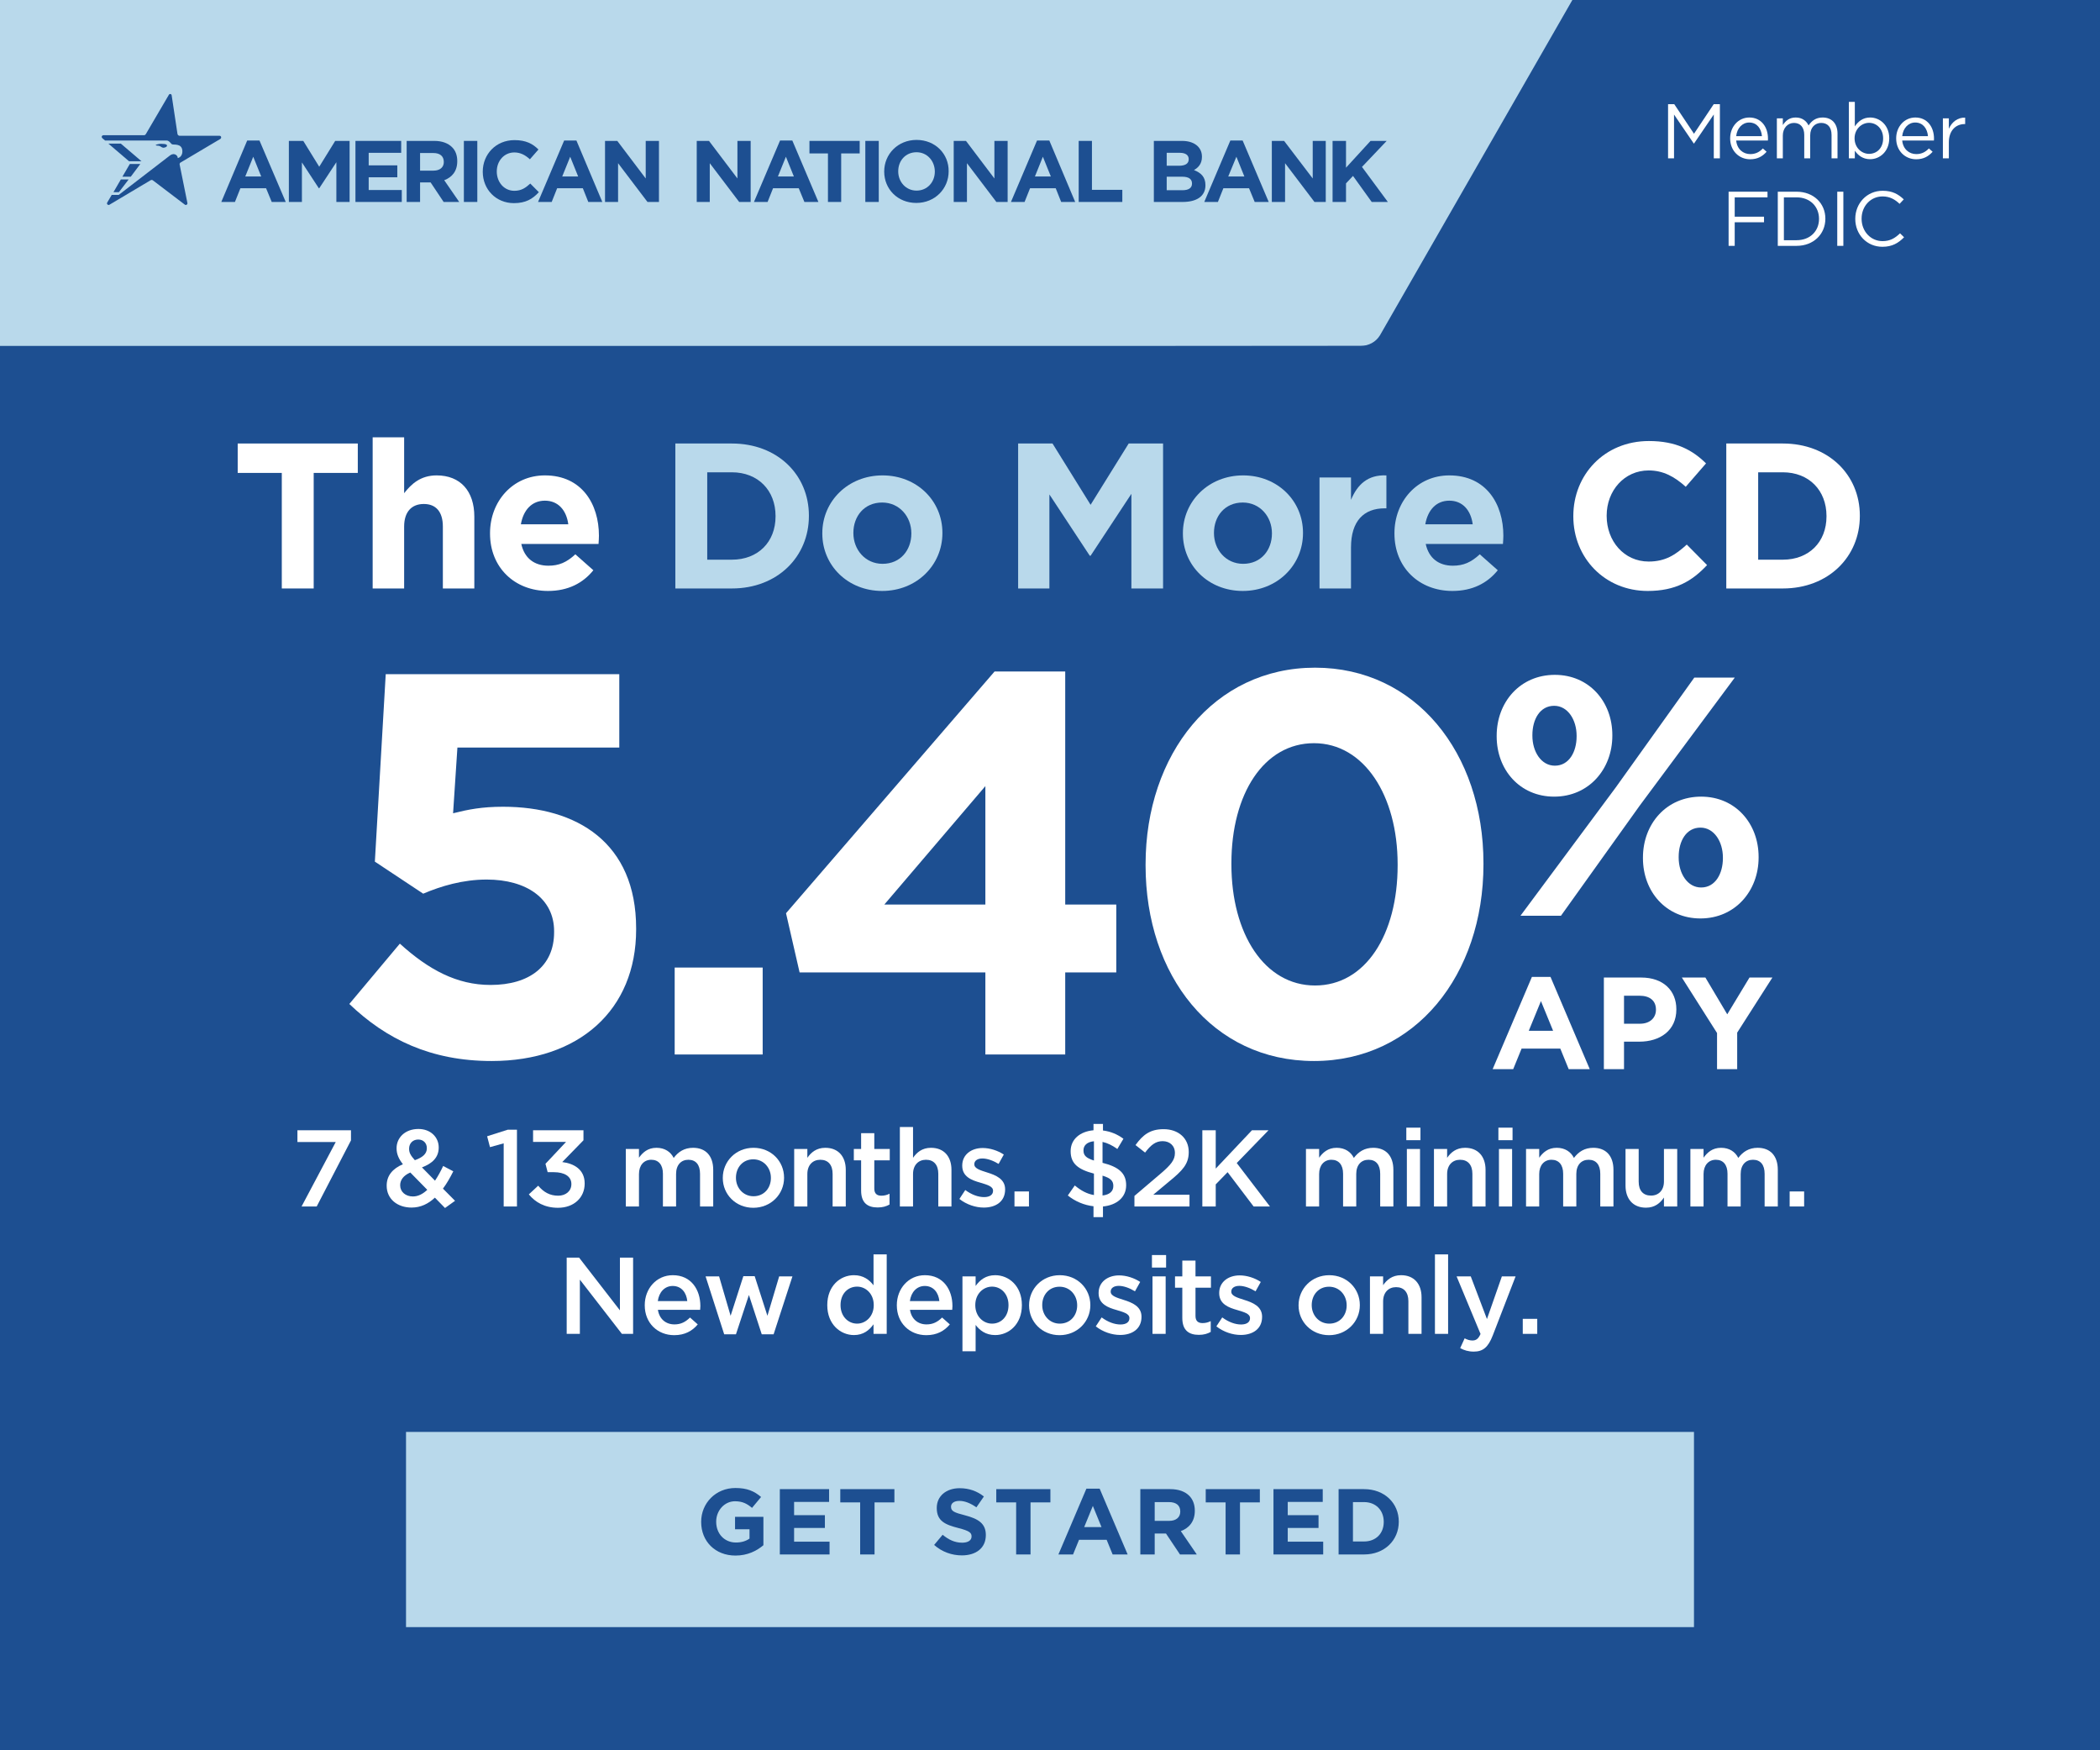
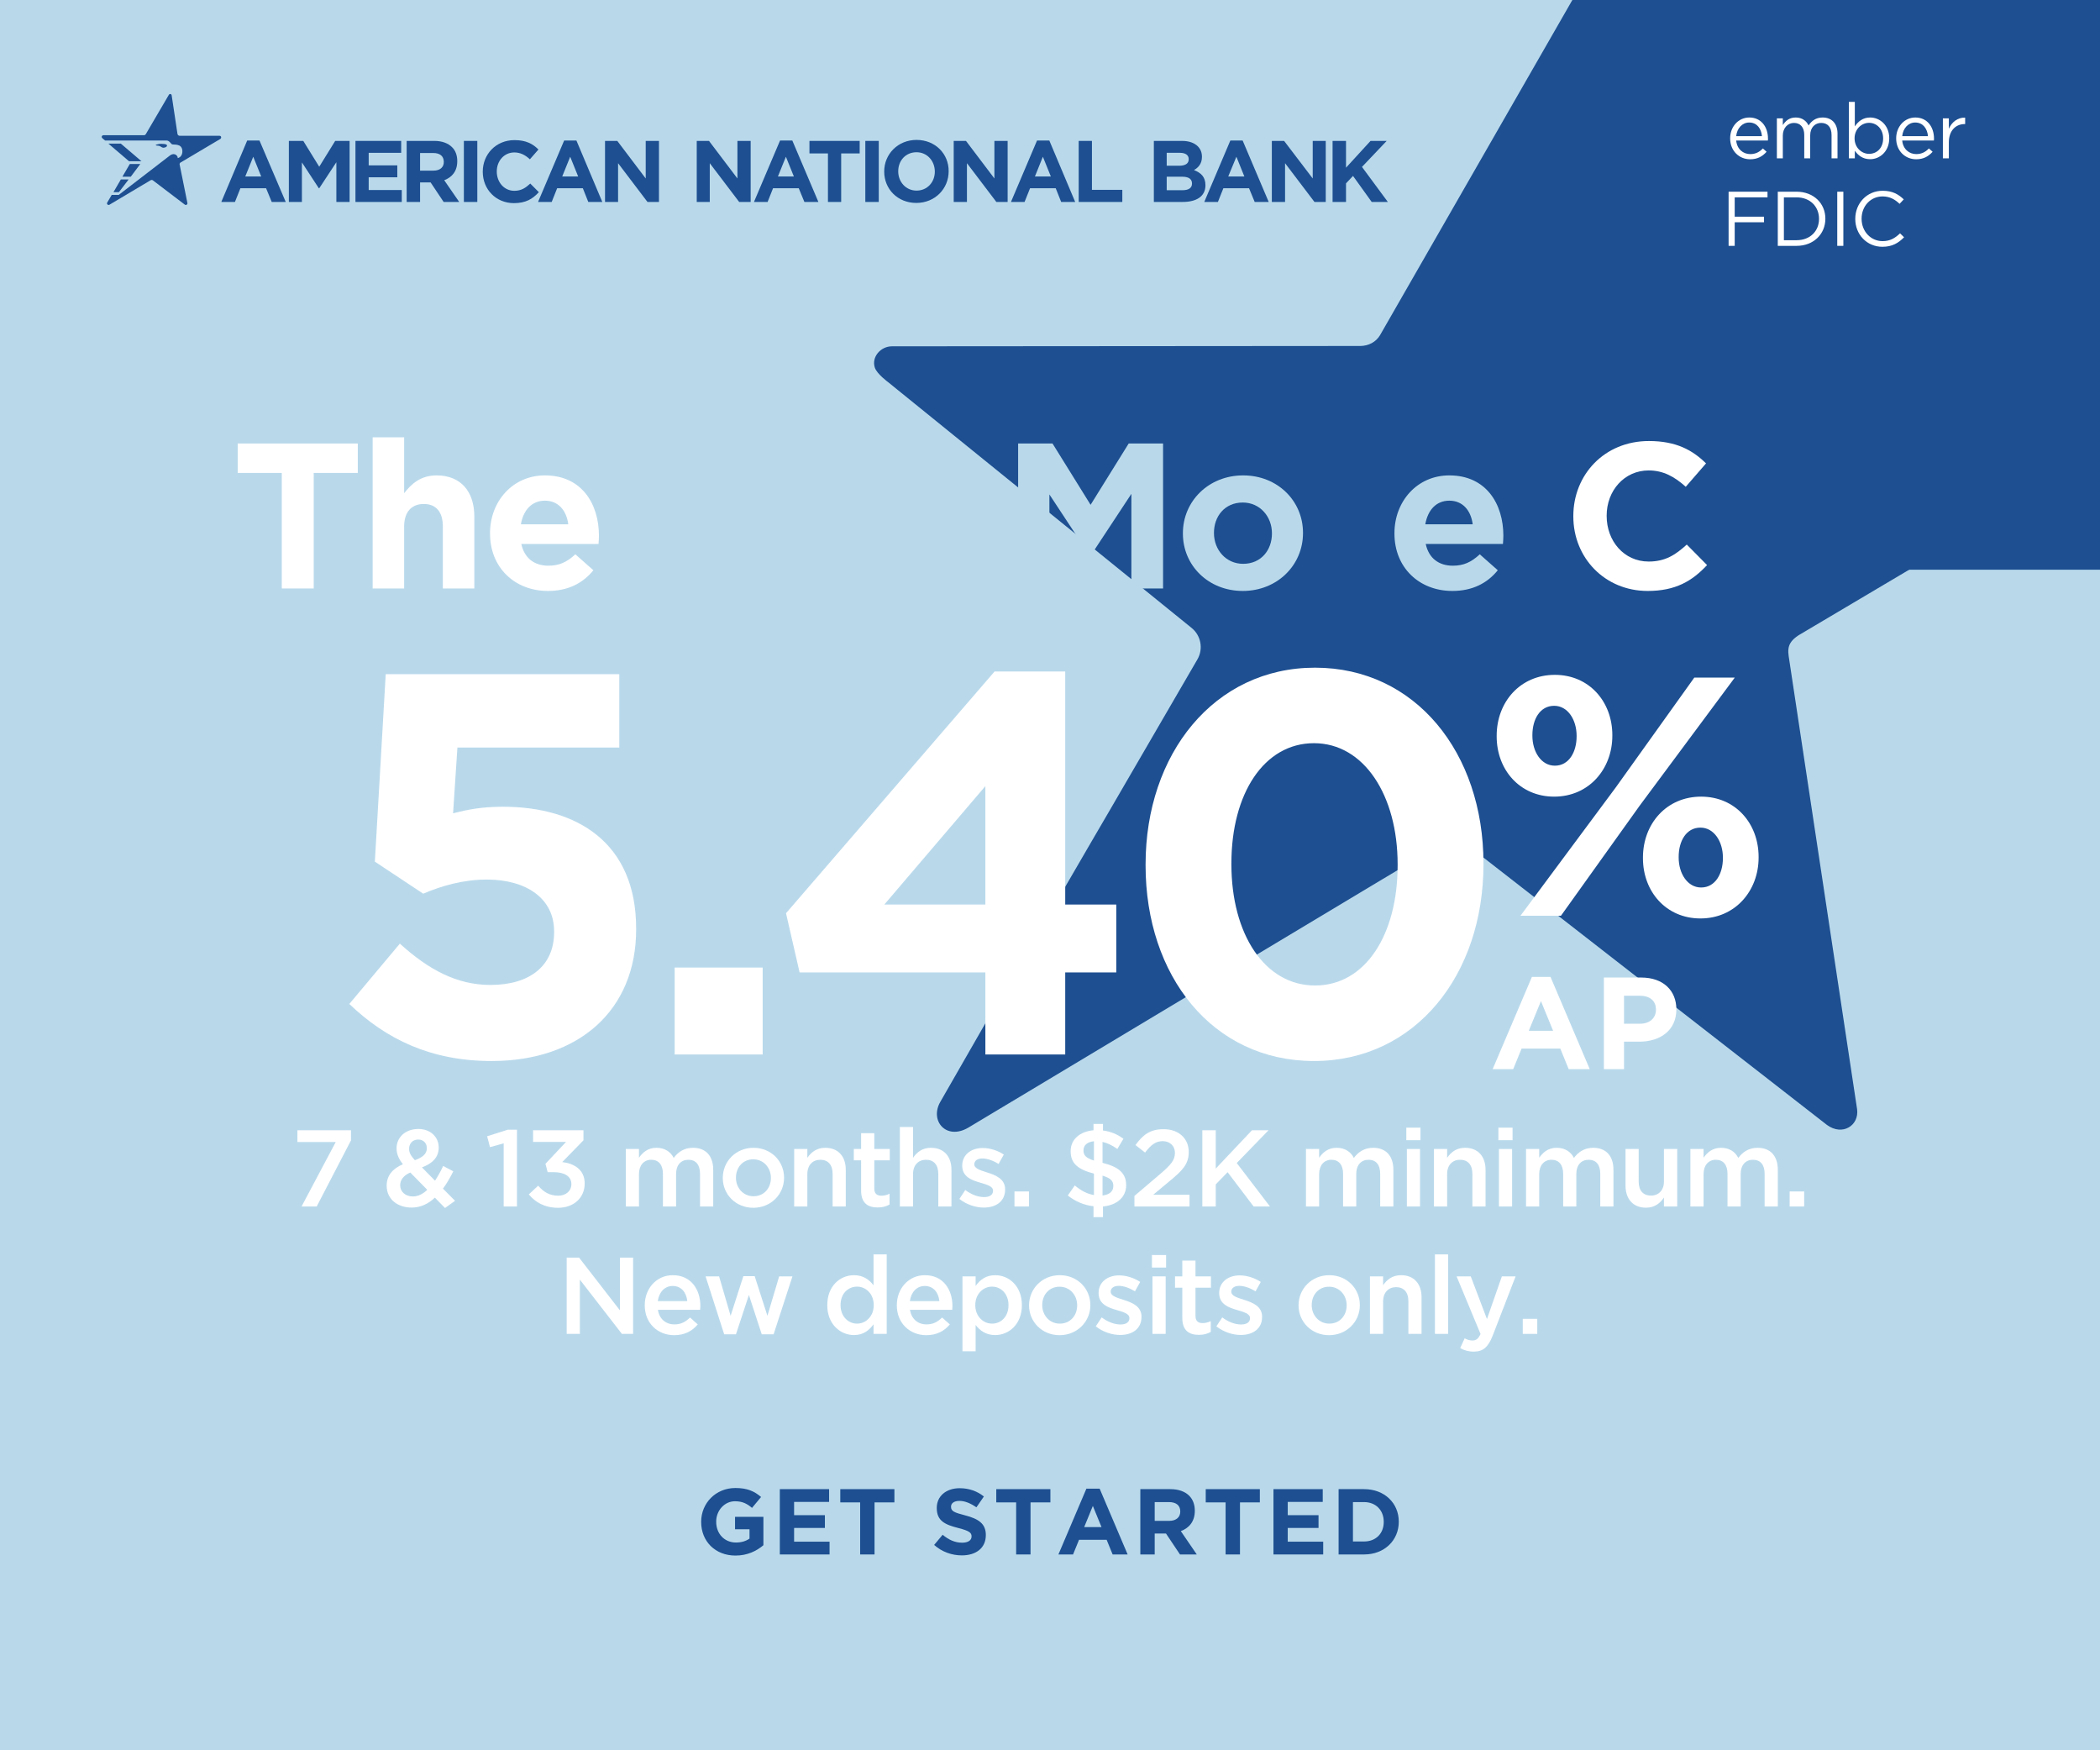
<svg xmlns="http://www.w3.org/2000/svg" width="600" zoomAndPan="magnify" viewBox="0 0 450 375" height="500" preserveAspectRatio="xMidYMid meet" version="1.0">
  <defs>
    <g />
    <clipPath id="0be666399d">
-       <path d="M 0 74.109 L 450 74.109 L 450 375 L 0 375 Z M 0 74.109 " clip-rule="nonzero" />
-     </clipPath>
+       </clipPath>
    <clipPath id="dc12b6921d">
      <path d="M 346.086 0 L 450 0 L 450 122.066 L 346.086 122.066 Z M 346.086 0 " clip-rule="nonzero" />
    </clipPath>
    <clipPath id="cfd338bd86">
      <path d="M 87.004 306.793 L 362.996 306.793 L 362.996 348.617 L 87.004 348.617 Z M 87.004 306.793 " clip-rule="nonzero" />
    </clipPath>
  </defs>
  <rect x="-45" width="540" fill="#ffffff" y="-37.5" height="450" fill-opacity="1" />
  <rect x="-45" width="540" fill="#b9d9eb" y="-37.5" height="450" fill-opacity="1" />
  <g clip-path="url(#0be666399d)">
    <path fill="#1d4f91" d="M -6.957 74.109 L 456.957 74.109 L 456.957 380.141 L -6.957 380.141 Z M -6.957 74.109 " fill-opacity="1" fill-rule="nonzero" />
  </g>
  <g clip-path="url(#dc12b6921d)">
    <path fill="#1d4f91" d="M 346.086 0 L 503.043 0 L 503.043 122.066 L 346.086 122.066 Z M 346.086 0 " fill-opacity="1" fill-rule="nonzero" />
  </g>
  <path fill="#1d4f91" d="M 477.547 81.5 L 385.371 136.129 C 383.84 137.172 382.922 138.199 383.285 140.555 L 397.949 237.652 C 398.418 241.113 394.844 243.465 391.492 241.02 L 314.66 181.227 C 312.992 179.988 310.809 179.754 309.113 180.656 L 207.469 241.613 C 202.766 244.355 199.152 240.129 201.5 236.066 L 212.309 217.23 L 212.434 217.23 L 215.984 211.133 L 233.844 180.387 L 237.867 173.492 L 256.508 141.414 L 256.578 141.293 C 256.895 140.75 257.109 140.168 257.219 139.547 C 257.328 138.922 257.324 138.305 257.211 137.684 C 257.098 137.062 256.879 136.48 256.559 135.938 C 256.234 135.395 255.828 134.926 255.34 134.531 L 228.484 112.785 L 191.633 82.949 C 191.383 82.738 191.145 82.543 190.953 82.391 L 190.328 81.891 C 190.328 81.891 187.895 80.109 187.461 78.762 C 186.711 76.48 188.711 74.215 191.105 74.199 L 291.57 74.125 C 293.281 74.082 294.797 73.316 295.703 71.844 L 351.691 -25.711 C 353.488 -28.77 357.773 -27.926 358.289 -24.348 L 372.477 69.66 C 372.613 70.289 372.852 70.875 373.188 71.422 C 373.52 71.965 373.938 72.441 374.434 72.848 C 374.93 73.254 375.48 73.566 376.082 73.785 C 376.688 74.004 377.309 74.117 377.949 74.129 L 475.684 74.129 C 479.938 74.129 481.137 79.344 477.547 81.5 " fill-opacity="1" fill-rule="nonzero" />
  <g fill="#ffffff" fill-opacity="1">
    <g transform="translate(49.428, 126.081)">
      <g>
        <path d="M 10.957 0 L 17.793 0 L 17.793 -24.758 L 27.242 -24.758 L 27.242 -31.059 L 1.508 -31.059 L 1.508 -24.758 L 10.957 -24.758 Z M 10.957 0 " />
      </g>
    </g>
  </g>
  <g fill="#ffffff" fill-opacity="1">
    <g transform="translate(76.84, 126.081)">
      <g>
        <path d="M 3.016 0 L 9.762 0 L 9.762 -13.266 C 9.762 -16.461 11.402 -18.102 13.977 -18.102 C 16.551 -18.102 18.059 -16.461 18.059 -13.266 L 18.059 0 L 24.801 0 L 24.801 -15.395 C 24.801 -20.852 21.828 -24.227 16.727 -24.227 C 13.309 -24.227 11.312 -22.406 9.762 -20.41 L 9.762 -32.387 L 3.016 -32.387 Z M 3.016 0 " />
      </g>
    </g>
  </g>
  <g fill="#ffffff" fill-opacity="1">
    <g transform="translate(103.144, 126.081)">
      <g>
        <path d="M 14.285 0.531 C 18.59 0.531 21.785 -1.152 24.004 -3.906 L 20.145 -7.32 C 18.281 -5.59 16.637 -4.879 14.375 -4.879 C 11.359 -4.879 9.227 -6.477 8.562 -9.539 L 25.113 -9.539 C 25.156 -10.16 25.199 -10.781 25.199 -11.312 C 25.199 -18.059 21.562 -24.227 13.621 -24.227 C 6.699 -24.227 1.863 -18.633 1.863 -11.848 L 1.863 -11.758 C 1.863 -4.48 7.145 0.531 14.285 0.531 Z M 8.473 -13.754 C 9.008 -16.816 10.824 -18.812 13.621 -18.812 C 16.461 -18.812 18.234 -16.77 18.633 -13.754 Z M 8.473 -13.754 " />
      </g>
    </g>
  </g>
  <g fill="#ffffff" fill-opacity="1">
    <g transform="translate(129.003, 126.081)">
      <g />
    </g>
  </g>
  <g fill="#b9d9eb" fill-opacity="1">
    <g transform="translate(140.991, 126.081)">
      <g>
        <path d="M 3.727 0 L 15.84 0 C 25.602 0 32.344 -6.789 32.344 -15.527 L 32.344 -15.617 C 32.344 -24.359 25.602 -31.059 15.84 -31.059 L 3.727 -31.059 Z M 15.84 -24.891 C 21.43 -24.891 25.199 -21.031 25.199 -15.527 L 25.199 -15.441 C 25.199 -9.938 21.43 -6.168 15.84 -6.168 L 10.559 -6.168 L 10.559 -24.891 Z M 15.84 -24.891 " />
      </g>
    </g>
  </g>
  <g fill="#b9d9eb" fill-opacity="1">
    <g transform="translate(174.347, 126.081)">
      <g>
        <path d="M 14.688 0.531 C 22.094 0.531 27.598 -5.012 27.598 -11.848 L 27.598 -11.934 C 27.598 -18.766 22.141 -24.227 14.773 -24.227 C 7.363 -24.227 1.863 -18.68 1.863 -11.848 L 1.863 -11.758 C 1.863 -4.926 7.32 0.531 14.688 0.531 Z M 14.773 -5.281 C 11.047 -5.281 8.52 -8.34 8.52 -11.848 L 8.52 -11.934 C 8.52 -15.441 10.824 -18.414 14.688 -18.414 C 18.414 -18.414 20.941 -15.352 20.941 -11.848 L 20.941 -11.758 C 20.941 -8.254 18.633 -5.281 14.773 -5.281 Z M 14.773 -5.281 " />
      </g>
    </g>
  </g>
  <g fill="#b9d9eb" fill-opacity="1">
    <g transform="translate(202.469, 126.081)">
      <g />
    </g>
  </g>
  <g fill="#b9d9eb" fill-opacity="1">
    <g transform="translate(214.445, 126.081)">
      <g>
        <path d="M 3.727 0 L 10.426 0 L 10.426 -20.145 L 19.078 -7.012 L 19.254 -7.012 L 27.996 -20.277 L 27.996 0 L 34.785 0 L 34.785 -31.059 L 27.418 -31.059 L 19.254 -17.926 L 11.094 -31.059 L 3.727 -31.059 Z M 3.727 0 " />
      </g>
    </g>
  </g>
  <g fill="#b9d9eb" fill-opacity="1">
    <g transform="translate(251.616, 126.081)">
      <g>
        <path d="M 14.688 0.531 C 22.094 0.531 27.598 -5.012 27.598 -11.848 L 27.598 -11.934 C 27.598 -18.766 22.141 -24.227 14.773 -24.227 C 7.363 -24.227 1.863 -18.68 1.863 -11.848 L 1.863 -11.758 C 1.863 -4.926 7.32 0.531 14.688 0.531 Z M 14.773 -5.281 C 11.047 -5.281 8.52 -8.34 8.52 -11.848 L 8.52 -11.934 C 8.52 -15.441 10.824 -18.414 14.688 -18.414 C 18.414 -18.414 20.941 -15.352 20.941 -11.848 L 20.941 -11.758 C 20.941 -8.254 18.633 -5.281 14.773 -5.281 Z M 14.773 -5.281 " />
      </g>
    </g>
  </g>
  <g fill="#b9d9eb" fill-opacity="1">
    <g transform="translate(279.738, 126.081)">
      <g>
-         <path d="M 3.016 0 L 9.762 0 L 9.762 -8.785 C 9.762 -14.465 12.512 -17.172 16.992 -17.172 L 17.348 -17.172 L 17.348 -24.227 C 13.355 -24.402 11.137 -22.273 9.762 -18.988 L 9.762 -23.781 L 3.016 -23.781 Z M 3.016 0 " />
-       </g>
+         </g>
    </g>
  </g>
  <g fill="#b9d9eb" fill-opacity="1">
    <g transform="translate(296.948, 126.081)">
      <g>
        <path d="M 14.285 0.531 C 18.59 0.531 21.785 -1.152 24.004 -3.906 L 20.145 -7.32 C 18.281 -5.59 16.637 -4.879 14.375 -4.879 C 11.359 -4.879 9.227 -6.477 8.562 -9.539 L 25.113 -9.539 C 25.156 -10.16 25.199 -10.781 25.199 -11.312 C 25.199 -18.059 21.562 -24.227 13.621 -24.227 C 6.699 -24.227 1.863 -18.633 1.863 -11.848 L 1.863 -11.758 C 1.863 -4.48 7.145 0.531 14.285 0.531 Z M 8.473 -13.754 C 9.008 -16.816 10.824 -18.812 13.621 -18.812 C 16.461 -18.812 18.234 -16.77 18.633 -13.754 Z M 8.473 -13.754 " />
      </g>
    </g>
  </g>
  <g fill="#ffffff" fill-opacity="1">
    <g transform="translate(322.813, 126.081)">
      <g />
    </g>
  </g>
  <g fill="#ffffff" fill-opacity="1">
    <g transform="translate(334.789, 126.081)">
      <g>
        <path d="M 18.281 0.531 C 24.27 0.531 27.82 -1.598 31.012 -5.012 L 26.664 -9.406 C 24.227 -7.188 22.051 -5.77 18.5 -5.77 C 13.176 -5.77 9.496 -10.203 9.496 -15.527 L 9.496 -15.617 C 9.496 -20.941 13.266 -25.289 18.5 -25.289 C 21.605 -25.289 24.047 -23.957 26.441 -21.785 L 30.789 -26.797 C 27.906 -29.637 24.402 -31.59 18.547 -31.59 C 9.008 -31.59 2.352 -24.359 2.352 -15.527 L 2.352 -15.441 C 2.352 -6.523 9.141 0.531 18.281 0.531 Z M 18.281 0.531 " />
      </g>
    </g>
  </g>
  <g fill="#ffffff" fill-opacity="1">
    <g transform="translate(366.193, 126.081)">
      <g>
-         <path d="M 3.727 0 L 15.84 0 C 25.602 0 32.344 -6.789 32.344 -15.527 L 32.344 -15.617 C 32.344 -24.359 25.602 -31.059 15.84 -31.059 L 3.727 -31.059 Z M 15.84 -24.891 C 21.43 -24.891 25.199 -21.031 25.199 -15.527 L 25.199 -15.441 C 25.199 -9.938 21.43 -6.168 15.84 -6.168 L 10.559 -6.168 L 10.559 -24.891 Z M 15.84 -24.891 " />
-       </g>
+         </g>
    </g>
  </g>
  <g fill="#ffffff" fill-opacity="1">
    <g transform="translate(69.85, 225.925)">
      <g>
        <path d="M 35.504 1.398 C 54.242 1.398 66.465 -9.543 66.465 -26.773 L 66.465 -27.004 C 66.465 -45.395 53.777 -53.078 37.945 -53.078 C 33.406 -53.078 30.496 -52.496 27.238 -51.68 L 28.168 -65.766 L 62.855 -65.766 L 62.855 -81.48 L 12.805 -81.48 L 10.477 -41.32 L 20.836 -34.453 C 24.676 -36.086 29.332 -37.48 34.453 -37.48 C 42.953 -37.48 48.887 -33.406 48.887 -26.422 L 48.887 -26.191 C 48.887 -18.973 43.648 -14.898 35.27 -14.898 C 28.051 -14.898 22 -18.16 15.832 -23.746 L 5.004 -10.824 C 12.922 -3.258 22.465 1.398 35.504 1.398 Z M 35.504 1.398 " />
      </g>
    </g>
  </g>
  <g fill="#ffffff" fill-opacity="1">
    <g transform="translate(137.356, 225.925)">
      <g>
        <path d="M 7.219 0 L 26.074 0 L 26.074 -18.625 L 7.219 -18.625 Z M 7.219 0 " />
      </g>
    </g>
  </g>
  <g fill="#ffffff" fill-opacity="1">
    <g transform="translate(164.823, 225.925)">
      <g>
        <path d="M 46.328 0 L 63.438 0 L 63.438 -17.578 L 74.379 -17.578 L 74.379 -32.125 L 63.438 -32.125 L 63.438 -82.062 L 48.305 -82.062 L 3.609 -30.266 L 6.52 -17.578 L 46.328 -17.578 Z M 24.676 -32.125 L 46.328 -57.5 L 46.328 -32.125 Z M 24.676 -32.125 " />
      </g>
    </g>
  </g>
  <g fill="#ffffff" fill-opacity="1">
    <g transform="translate(239.196, 225.925)">
      <g>
        <path d="M 42.371 1.398 C 64.137 1.398 78.688 -17.109 78.688 -40.738 L 78.688 -40.973 C 78.688 -64.602 64.137 -82.875 42.602 -82.875 C 20.953 -82.875 6.285 -64.371 6.285 -40.738 L 6.285 -40.508 C 6.285 -16.879 20.602 1.398 42.371 1.398 Z M 42.602 -14.781 C 31.777 -14.781 24.676 -25.84 24.676 -40.738 L 24.676 -40.973 C 24.676 -55.871 31.66 -66.695 42.371 -66.695 C 53.078 -66.695 60.297 -55.523 60.297 -40.738 L 60.297 -40.508 C 60.297 -25.723 53.426 -14.781 42.602 -14.781 Z M 42.602 -14.781 " />
      </g>
    </g>
  </g>
  <path fill="#1d4f91" d="M 158.02 30.188 L 158.02 38.238 L 151.926 30.188 L 149.301 30.188 L 149.301 43.27 L 152.094 43.27 L 152.094 34.965 L 158.395 43.27 L 160.855 43.27 L 160.855 30.188 Z M 158.02 30.188 " fill-opacity="1" fill-rule="nonzero" />
  <path fill="#1d4f91" d="M 169.781 30.102 L 167.156 30.102 L 161.562 43.27 L 164.484 43.27 L 165.652 40.336 L 171.16 40.336 L 172.371 43.27 L 175.371 43.27 Z M 166.695 37.816 L 168.406 33.582 L 170.117 37.816 Z M 166.695 37.816 " fill-opacity="1" fill-rule="nonzero" />
  <path fill="#1d4f91" d="M 173.453 30.188 L 173.453 32.871 L 177.418 32.871 L 177.418 43.27 L 180.254 43.27 L 180.254 32.871 L 184.219 32.871 L 184.219 30.188 Z M 173.453 30.188 " fill-opacity="1" fill-rule="nonzero" />
  <path fill="#1d4f91" d="M 185.426 30.188 L 188.305 30.188 L 188.305 43.27 L 185.426 43.27 Z M 185.426 30.188 " fill-opacity="1" fill-rule="nonzero" />
  <path fill="#1d4f91" d="M 196.398 29.977 C 192.395 29.977 189.473 33.039 189.473 36.727 L 189.473 36.77 C 189.473 40.504 192.352 43.48 196.355 43.48 C 200.363 43.48 203.281 40.418 203.281 36.727 L 203.281 36.688 C 203.324 32.996 200.445 29.977 196.398 29.977 Z M 200.32 36.77 C 200.32 38.992 198.734 40.836 196.398 40.836 C 194.105 40.836 192.477 38.949 192.477 36.727 L 192.477 36.688 C 192.477 34.422 194.062 32.617 196.398 32.617 C 198.695 32.617 200.32 34.504 200.32 36.77 Z M 200.32 36.77 " fill-opacity="1" fill-rule="nonzero" />
  <path fill="#1d4f91" d="M 213.086 30.188 L 213.086 38.238 L 206.996 30.188 L 204.367 30.188 L 204.367 43.27 L 207.203 43.27 L 207.203 34.965 L 213.504 43.27 L 215.922 43.27 L 215.922 30.188 Z M 213.086 30.188 " fill-opacity="1" fill-rule="nonzero" />
  <path fill="#1d4f91" d="M 224.852 30.102 L 222.223 30.102 L 216.633 43.27 L 219.551 43.27 L 220.723 40.336 L 226.227 40.336 L 227.395 43.27 L 230.398 43.27 Z M 221.766 37.816 L 223.473 33.582 L 225.184 37.816 Z M 221.766 37.816 " fill-opacity="1" fill-rule="nonzero" />
  <path fill="#1d4f91" d="M 233.988 40.672 L 233.988 30.188 L 231.148 30.188 L 231.148 43.27 L 240.496 43.27 L 240.496 40.672 Z M 233.988 40.672 " fill-opacity="1" fill-rule="nonzero" />
  <path fill="#1d4f91" d="M 255.848 36.434 C 256.766 35.93 257.559 35.094 257.559 33.625 L 257.559 33.582 C 257.559 32.703 257.266 31.945 256.684 31.359 C 255.93 30.605 254.762 30.188 253.305 30.188 L 247.254 30.188 L 247.254 43.27 L 253.43 43.27 C 256.348 43.27 258.309 42.098 258.309 39.707 L 258.309 39.664 C 258.309 37.902 257.348 37.02 255.848 36.434 Z M 250.008 32.742 L 252.844 32.742 C 254.055 32.742 254.723 33.246 254.723 34.086 L 254.723 34.129 C 254.723 35.094 253.93 35.512 252.637 35.512 L 250.008 35.512 Z M 255.43 39.328 C 255.43 40.293 254.68 40.754 253.387 40.754 L 250.008 40.754 L 250.008 37.859 L 253.305 37.859 C 254.805 37.859 255.43 38.406 255.43 39.328 Z M 255.43 39.328 " fill-opacity="1" fill-rule="nonzero" />
  <path fill="#1d4f91" d="M 266.277 30.102 L 263.648 30.102 L 258.059 43.27 L 260.98 43.27 L 262.148 40.336 L 267.652 40.336 L 268.863 43.27 L 271.867 43.27 Z M 263.191 37.816 L 264.941 33.582 L 266.652 37.816 Z M 263.191 37.816 " fill-opacity="1" fill-rule="nonzero" />
  <path fill="#1d4f91" d="M 281.297 30.188 L 281.297 38.238 L 275.164 30.188 L 272.535 30.188 L 272.535 43.27 L 275.371 43.27 L 275.371 34.965 L 281.672 43.27 L 284.09 43.27 L 284.09 30.188 Z M 281.297 30.188 " fill-opacity="1" fill-rule="nonzero" />
  <path fill="#1d4f91" d="M 291.852 35.762 L 297.148 30.188 L 293.688 30.188 L 288.43 35.93 L 288.43 30.188 L 285.551 30.188 L 285.551 43.27 L 288.43 43.27 L 288.43 39.285 L 289.93 37.691 L 293.938 43.27 L 297.398 43.27 Z M 291.852 35.762 " fill-opacity="1" fill-rule="nonzero" />
  <path fill="#1d4f91" d="M 55.602 30.102 L 52.973 30.102 L 47.422 43.27 L 50.344 43.27 L 51.512 40.336 L 57.02 40.336 L 58.227 43.27 L 61.23 43.27 Z M 52.555 37.816 L 54.266 33.582 L 55.977 37.816 Z M 52.555 37.816 " fill-opacity="1" fill-rule="nonzero" />
  <path fill="#1d4f91" d="M 71.828 30.188 L 68.406 35.723 L 64.988 30.188 L 61.898 30.188 L 61.898 43.27 L 64.695 43.27 L 64.695 34.797 L 68.324 40.336 L 68.406 40.336 L 72.078 34.758 L 72.078 43.27 L 74.914 43.27 L 74.914 30.188 Z M 71.828 30.188 " fill-opacity="1" fill-rule="nonzero" />
  <path fill="#1d4f91" d="M 79.004 40.711 L 79.004 37.984 L 85.137 37.984 L 85.137 35.43 L 79.004 35.43 L 79.004 32.742 L 85.969 32.742 L 85.969 30.188 L 76.168 30.188 L 76.168 43.27 L 86.098 43.27 L 86.098 40.711 Z M 79.004 40.711 " fill-opacity="1" fill-rule="nonzero" />
  <path fill="#1d4f91" d="M 95.191 38.613 C 96.859 37.984 97.984 36.688 97.984 34.547 L 97.984 34.504 C 97.984 33.289 97.609 32.242 96.859 31.527 C 96.023 30.688 94.73 30.188 93.062 30.188 L 87.141 30.188 L 87.141 43.27 L 90.016 43.27 L 90.016 39.078 L 92.27 39.078 L 95.066 43.27 L 98.402 43.27 Z M 95.105 34.715 C 95.105 35.805 94.312 36.559 92.895 36.559 L 90.016 36.559 L 90.016 32.785 L 92.855 32.785 C 94.23 32.785 95.105 33.414 95.105 34.715 Z M 95.105 34.715 " fill-opacity="1" fill-rule="nonzero" />
  <path fill="#1d4f91" d="M 99.402 30.188 L 102.281 30.188 L 102.281 43.27 L 99.402 43.27 Z M 99.402 30.188 " fill-opacity="1" fill-rule="nonzero" />
  <path fill="#1d4f91" d="M 113.629 39.328 C 112.629 40.25 111.711 40.879 110.211 40.879 C 107.996 40.879 106.453 38.992 106.453 36.77 L 106.453 36.727 C 106.453 34.465 108.039 32.66 110.211 32.66 C 111.504 32.66 112.547 33.207 113.547 34.129 L 115.383 32.031 C 114.172 30.816 112.711 30.02 110.25 30.02 C 106.246 30.02 103.449 33.078 103.449 36.77 L 103.449 36.812 C 103.449 40.586 106.289 43.523 110.125 43.523 C 112.629 43.523 114.129 42.641 115.465 41.172 Z M 113.629 39.328 " fill-opacity="1" fill-rule="nonzero" />
  <path fill="#1d4f91" d="M 123.516 30.102 L 120.891 30.102 L 115.297 43.27 L 118.219 43.27 L 119.387 40.336 L 124.895 40.336 L 126.062 43.27 L 129.066 43.27 Z M 120.473 37.816 L 122.184 33.582 L 123.895 37.816 Z M 120.473 37.816 " fill-opacity="1" fill-rule="nonzero" />
  <path fill="#1d4f91" d="M 138.367 30.188 L 138.367 38.238 L 132.277 30.188 L 129.648 30.188 L 129.648 43.27 L 132.445 43.27 L 132.445 34.965 L 138.746 43.27 L 141.207 43.27 L 141.207 30.188 Z M 138.367 30.188 " fill-opacity="1" fill-rule="nonzero" />
  <path fill="#1d4f91" d="M 36.449 33.289 C 36.828 32.996 37.328 32.91 37.746 33.207 C 37.953 33.371 38.121 33.625 38.078 33.875 C 38.789 33.707 39.121 33.039 39.078 32.324 C 38.996 30.605 37.117 31.109 36.828 30.898 C 36.617 30.773 36.285 30.145 35.742 30.102 L 22.516 30.102 C 22.352 29.977 22.227 29.852 22.059 29.723 C 21.977 29.641 21.852 29.555 21.809 29.43 C 21.723 29.223 21.934 28.969 22.141 28.969 L 30.859 28.969 C 31.027 28.969 31.152 28.887 31.234 28.758 L 36.199 20.289 C 36.367 20.035 36.742 20.121 36.785 20.414 L 38.035 28.719 C 38.078 28.926 38.285 29.094 38.496 29.094 C 38.496 29.094 47.047 29.094 47.047 29.094 C 47.422 29.094 47.508 29.555 47.215 29.766 L 38.664 34.84 C 38.535 34.926 38.453 35.094 38.496 35.262 L 40.164 43.523 C 40.207 43.816 39.871 44.023 39.621 43.855 L 32.781 38.656 C 32.656 38.531 32.445 38.531 32.277 38.613 L 23.395 43.898 C 23.102 43.984 22.809 43.691 22.977 43.395 L 23.938 41.762 L 25.438 41.762 Z M 36.449 33.289 " fill-opacity="1" fill-rule="nonzero" />
  <path fill="#1d4f91" d="M 30.32 34.547 L 27.648 34.547 L 23.227 30.773 L 25.895 30.773 Z M 30.32 34.547 " fill-opacity="1" fill-rule="nonzero" />
  <path fill="#1d4f91" d="M 30.066 35.133 L 28.023 37.859 L 26.23 37.859 L 27.816 35.133 Z M 30.066 35.133 " fill-opacity="1" fill-rule="nonzero" />
  <path fill="#1d4f91" d="M 25.895 38.449 L 27.566 38.449 L 25.48 41.172 L 24.312 41.172 Z M 25.895 38.449 " fill-opacity="1" fill-rule="nonzero" />
  <path fill="#1d4f91" d="M 34.992 31.652 C 34.656 31.613 34.492 31.402 34.199 31.277 C 34.031 31.191 33.488 31.234 33.363 31.109 C 33.32 31.023 33.781 30.898 33.824 30.898 C 34.281 30.773 34.781 30.816 35.242 30.855 C 35.449 30.898 35.785 30.941 35.785 31.191 C 35.824 31.484 35.281 31.652 34.992 31.652 Z M 34.992 31.652 " fill-opacity="1" fill-rule="nonzero" />
  <g clip-path="url(#cfd338bd86)">
    <path fill="#b9d9eb" d="M 87.004 306.793 L 362.996 306.793 L 362.996 348.617 L 87.004 348.617 Z M 87.004 306.793 " fill-opacity="1" fill-rule="nonzero" />
  </g>
  <g fill="#1d4f91" fill-opacity="1">
    <g transform="translate(149.192, 333.045)">
      <g>
        <path d="M 8.418 0.238 C 10.977 0.238 12.957 -0.762 14.395 -1.98 L 14.395 -8.059 L 8.316 -8.059 L 8.316 -5.398 L 11.418 -5.398 L 11.418 -3.398 C 10.637 -2.84 9.637 -2.559 8.52 -2.559 C 6.039 -2.559 4.277 -4.438 4.277 -7 L 4.277 -7.039 C 4.277 -9.418 6.059 -11.398 8.297 -11.398 C 9.918 -11.398 10.879 -10.879 11.957 -9.977 L 13.898 -12.316 C 12.438 -13.555 10.918 -14.238 8.398 -14.238 C 4.16 -14.238 1.059 -10.977 1.059 -7 L 1.059 -6.957 C 1.059 -2.82 4.059 0.238 8.418 0.238 Z M 8.418 0.238 " />
      </g>
    </g>
  </g>
  <g fill="#1d4f91" fill-opacity="1">
    <g transform="translate(165.426, 333.045)">
      <g>
        <path d="M 1.68 0 L 12.336 0 L 12.336 -2.738 L 4.738 -2.738 L 4.738 -5.68 L 11.336 -5.68 L 11.336 -8.418 L 4.738 -8.418 L 4.738 -11.258 L 12.238 -11.258 L 12.238 -13.996 L 1.68 -13.996 Z M 1.68 0 " />
      </g>
    </g>
  </g>
  <g fill="#1d4f91" fill-opacity="1">
    <g transform="translate(179.381, 333.045)">
      <g>
        <path d="M 4.938 0 L 8.02 0 L 8.02 -11.156 L 12.277 -11.156 L 12.277 -13.996 L 0.68 -13.996 L 0.68 -11.156 L 4.938 -11.156 Z M 4.938 0 " />
      </g>
    </g>
  </g>
  <g fill="#1d4f91" fill-opacity="1">
    <g transform="translate(192.896, 333.045)">
      <g />
    </g>
  </g>
  <g fill="#1d4f91" fill-opacity="1">
    <g transform="translate(199.453, 333.045)">
      <g>
        <path d="M 6.66 0.199 C 9.676 0.199 11.797 -1.359 11.797 -4.141 L 11.797 -4.18 C 11.797 -6.617 10.199 -7.637 7.359 -8.379 C 4.938 -8.996 4.34 -9.297 4.34 -10.219 L 4.34 -10.258 C 4.34 -10.938 4.957 -11.477 6.137 -11.477 C 7.316 -11.477 8.539 -10.957 9.777 -10.098 L 11.379 -12.418 C 9.957 -13.555 8.219 -14.195 6.18 -14.195 C 3.32 -14.195 1.281 -12.516 1.281 -9.977 L 1.281 -9.938 C 1.281 -7.16 3.098 -6.379 5.918 -5.66 C 8.258 -5.059 8.738 -4.66 8.738 -3.879 L 8.738 -3.84 C 8.738 -3.02 7.977 -2.52 6.719 -2.52 C 5.117 -2.52 3.801 -3.18 2.539 -4.219 L 0.719 -2.039 C 2.398 -0.539 4.539 0.199 6.66 0.199 Z M 6.66 0.199 " />
      </g>
    </g>
  </g>
  <g fill="#1d4f91" fill-opacity="1">
    <g transform="translate(212.808, 333.045)">
      <g>
        <path d="M 4.938 0 L 8.02 0 L 8.02 -11.156 L 12.277 -11.156 L 12.277 -13.996 L 0.68 -13.996 L 0.68 -11.156 L 4.938 -11.156 Z M 4.938 0 " />
      </g>
    </g>
  </g>
  <g fill="#1d4f91" fill-opacity="1">
    <g transform="translate(226.323, 333.045)">
      <g>
        <path d="M 0.48 0 L 3.617 0 L 4.898 -3.141 L 10.816 -3.141 L 12.098 0 L 15.316 0 L 9.316 -14.098 L 6.477 -14.098 Z M 6 -5.859 L 7.859 -10.398 L 9.719 -5.859 Z M 6 -5.859 " />
      </g>
    </g>
  </g>
  <g fill="#1d4f91" fill-opacity="1">
    <g transform="translate(242.677, 333.045)">
      <g>
        <path d="M 1.68 0 L 4.758 0 L 4.758 -4.48 L 7.18 -4.48 L 10.176 0 L 13.777 0 L 10.355 -5 C 12.137 -5.66 13.355 -7.078 13.355 -9.336 L 13.355 -9.379 C 13.355 -10.699 12.938 -11.797 12.156 -12.578 C 11.238 -13.496 9.859 -13.996 8.078 -13.996 L 1.68 -13.996 Z M 4.758 -7.199 L 4.758 -11.219 L 7.816 -11.219 C 9.316 -11.219 10.238 -10.539 10.238 -9.219 L 10.238 -9.176 C 10.238 -7.996 9.379 -7.199 7.879 -7.199 Z M 4.758 -7.199 " />
      </g>
    </g>
  </g>
  <g fill="#1d4f91" fill-opacity="1">
    <g transform="translate(257.691, 333.045)">
      <g>
        <path d="M 4.938 0 L 8.02 0 L 8.02 -11.156 L 12.277 -11.156 L 12.277 -13.996 L 0.68 -13.996 L 0.68 -11.156 L 4.938 -11.156 Z M 4.938 0 " />
      </g>
    </g>
  </g>
  <g fill="#1d4f91" fill-opacity="1">
    <g transform="translate(271.206, 333.045)">
      <g>
        <path d="M 1.68 0 L 12.336 0 L 12.336 -2.738 L 4.738 -2.738 L 4.738 -5.68 L 11.336 -5.68 L 11.336 -8.418 L 4.738 -8.418 L 4.738 -11.258 L 12.238 -11.258 L 12.238 -13.996 L 1.68 -13.996 Z M 1.68 0 " />
      </g>
    </g>
  </g>
  <g fill="#1d4f91" fill-opacity="1">
    <g transform="translate(285.161, 333.045)">
      <g>
        <path d="M 1.68 0 L 7.137 0 C 11.539 0 14.578 -3.059 14.578 -7 L 14.578 -7.039 C 14.578 -10.977 11.539 -13.996 7.137 -13.996 L 1.68 -13.996 Z M 7.137 -11.219 C 9.656 -11.219 11.355 -9.477 11.355 -7 L 11.355 -6.957 C 11.355 -4.48 9.656 -2.781 7.137 -2.781 L 4.758 -2.781 L 4.758 -11.219 Z M 7.137 -11.219 " />
      </g>
    </g>
  </g>
  <g fill="#ffffff" fill-opacity="1">
    <g transform="translate(317.435, 196.197)">
      <g>
        <path d="M 15.602 -25.516 C 23.035 -25.516 28.066 -31.418 28.066 -38.562 L 28.066 -38.707 C 28.066 -45.852 23.109 -51.609 15.746 -51.609 C 8.309 -51.609 3.281 -45.777 3.281 -38.562 L 3.281 -38.418 C 3.281 -31.273 8.238 -25.516 15.602 -25.516 Z M 15.602 -44.977 C 18.516 -44.977 20.41 -41.988 20.41 -38.562 L 20.41 -38.418 C 20.41 -35.137 18.809 -32.148 15.746 -32.148 C 12.828 -32.148 10.934 -35.137 10.934 -38.562 L 10.934 -38.707 C 10.934 -42.062 12.539 -44.977 15.602 -44.977 Z M 28.793 -27.48 L 8.383 0 L 17.059 0 L 33.898 -23.547 L 54.309 -51.027 L 45.633 -51.027 Z M 46.945 0.582 C 54.379 0.582 59.41 -5.32 59.41 -12.465 L 59.41 -12.609 C 59.41 -19.754 54.453 -25.516 47.09 -25.516 C 39.656 -25.516 34.625 -19.684 34.625 -12.465 L 34.625 -12.32 C 34.625 -5.176 39.582 0.582 46.945 0.582 Z M 47.09 -6.051 C 44.176 -6.051 42.281 -9.039 42.281 -12.465 L 42.281 -12.609 C 42.281 -15.965 43.883 -18.879 46.945 -18.879 C 49.859 -18.879 51.758 -15.891 51.758 -12.465 L 51.758 -12.32 C 51.758 -9.039 50.152 -6.051 47.09 -6.051 Z M 47.09 -6.051 " />
      </g>
    </g>
  </g>
  <g fill="#ffffff" fill-opacity="1">
    <g transform="translate(319.183, 229.065)">
      <g>
        <path d="M 0.672 0 L 5.074 0 L 6.871 -4.402 L 15.168 -4.402 L 16.965 0 L 21.477 0 L 13.066 -19.766 L 9.086 -19.766 Z M 8.41 -8.215 L 11.02 -14.578 L 13.625 -8.215 Z M 8.41 -8.215 " />
      </g>
    </g>
  </g>
  <g fill="#ffffff" fill-opacity="1">
    <g transform="translate(341.331, 229.065)">
      <g>
        <path d="M 2.355 0 L 6.672 0 L 6.672 -5.887 L 9.953 -5.887 C 14.355 -5.887 17.887 -8.242 17.887 -12.785 L 17.887 -12.84 C 17.887 -16.852 15.055 -19.625 10.375 -19.625 L 2.355 -19.625 Z M 6.672 -9.73 L 6.672 -15.73 L 10.008 -15.73 C 12.168 -15.73 13.516 -14.691 13.516 -12.758 L 13.516 -12.703 C 13.516 -11.02 12.254 -9.73 10.094 -9.73 Z M 6.672 -9.73 " />
      </g>
    </g>
  </g>
  <g fill="#ffffff" fill-opacity="1">
    <g transform="translate(360.059, 229.065)">
      <g>
-         <path d="M 7.879 0 L 12.195 0 L 12.195 -7.824 L 19.738 -19.625 L 14.832 -19.625 L 10.066 -11.746 L 5.383 -19.625 L 0.336 -19.625 L 7.879 -7.738 Z M 7.879 0 " />
-       </g>
+         </g>
    </g>
  </g>
  <g fill="#ffffff" fill-opacity="1">
    <g transform="translate(355.802, 33.925)">
      <g>
-         <path d="M 1.641 0 L 2.918 0 L 2.918 -9.383 L 7.145 -3.184 L 7.211 -3.184 L 11.438 -9.398 L 11.438 0 L 12.746 0 L 12.746 -11.602 L 11.422 -11.602 L 7.195 -5.27 L 2.969 -11.602 L 1.641 -11.602 Z M 1.641 0 " />
-       </g>
+         </g>
    </g>
  </g>
  <g fill="#ffffff" fill-opacity="1">
    <g transform="translate(369.853, 33.925)">
      <g>
        <path d="M 5.172 0.199 C 6.797 0.199 7.84 -0.449 8.703 -1.41 L 7.906 -2.121 C 7.211 -1.391 6.383 -0.91 5.203 -0.91 C 3.68 -0.91 2.371 -1.957 2.188 -3.812 L 8.984 -3.812 C 9 -3.961 9 -4.062 9 -4.227 C 9 -6.73 7.543 -8.75 5.004 -8.75 C 2.637 -8.75 0.895 -6.762 0.895 -4.293 L 0.895 -4.262 C 0.895 -1.609 2.816 0.199 5.172 0.199 Z M 2.188 -4.758 C 2.355 -6.43 3.48 -7.676 4.973 -7.676 C 6.68 -7.676 7.574 -6.316 7.707 -4.758 Z M 2.188 -4.758 " />
      </g>
    </g>
  </g>
  <g fill="#ffffff" fill-opacity="1">
    <g transform="translate(379.331, 33.925)">
      <g>
        <path d="M 1.426 0 L 2.703 0 L 2.703 -4.891 C 2.703 -6.465 3.73 -7.59 5.09 -7.59 C 6.449 -7.59 7.293 -6.648 7.293 -5.039 L 7.293 0 L 8.57 0 L 8.57 -4.938 C 8.57 -6.629 9.629 -7.59 10.922 -7.59 C 12.316 -7.59 13.145 -6.664 13.145 -5.004 L 13.145 0 L 14.422 0 L 14.422 -5.305 C 14.422 -7.426 13.211 -8.75 11.238 -8.75 C 9.746 -8.75 8.836 -7.988 8.223 -7.043 C 7.758 -8.004 6.863 -8.75 5.469 -8.75 C 4.027 -8.75 3.266 -7.973 2.703 -7.129 L 2.703 -8.57 L 1.426 -8.57 Z M 1.426 0 " />
      </g>
    </g>
  </g>
  <g fill="#ffffff" fill-opacity="1">
    <g transform="translate(394.758, 33.925)">
      <g>
        <path d="M 5.984 0.184 C 8.055 0.184 10.078 -1.477 10.078 -4.277 L 10.078 -4.309 C 10.078 -7.129 8.039 -8.75 5.984 -8.75 C 4.41 -8.75 3.398 -7.875 2.703 -6.844 L 2.703 -12.102 L 1.426 -12.102 L 1.426 0 L 2.703 0 L 2.703 -1.641 C 3.363 -0.68 4.391 0.184 5.984 0.184 Z M 5.75 -0.961 C 4.16 -0.961 2.652 -2.289 2.652 -4.277 L 2.652 -4.309 C 2.652 -6.266 4.16 -7.609 5.75 -7.609 C 7.375 -7.609 8.77 -6.316 8.77 -4.293 L 8.77 -4.262 C 8.77 -2.188 7.41 -0.961 5.75 -0.961 Z M 5.75 -0.961 " />
      </g>
    </g>
  </g>
  <g fill="#ffffff" fill-opacity="1">
    <g transform="translate(405.429, 33.925)">
      <g>
        <path d="M 5.172 0.199 C 6.797 0.199 7.84 -0.449 8.703 -1.41 L 7.906 -2.121 C 7.211 -1.391 6.383 -0.91 5.203 -0.91 C 3.68 -0.91 2.371 -1.957 2.188 -3.812 L 8.984 -3.812 C 9 -3.961 9 -4.062 9 -4.227 C 9 -6.73 7.543 -8.75 5.004 -8.75 C 2.637 -8.75 0.895 -6.762 0.895 -4.293 L 0.895 -4.262 C 0.895 -1.609 2.816 0.199 5.172 0.199 Z M 2.188 -4.758 C 2.355 -6.43 3.48 -7.676 4.973 -7.676 C 6.68 -7.676 7.574 -6.316 7.707 -4.758 Z M 2.188 -4.758 " />
      </g>
    </g>
  </g>
  <g fill="#ffffff" fill-opacity="1">
    <g transform="translate(414.907, 33.925)">
      <g>
        <path d="M 1.426 0 L 2.703 0 L 2.703 -3.414 C 2.703 -6 4.227 -7.344 6.098 -7.344 L 6.199 -7.344 L 6.199 -8.719 C 4.574 -8.785 3.332 -7.758 2.703 -6.332 L 2.703 -8.57 L 1.426 -8.57 Z M 1.426 0 " />
      </g>
    </g>
  </g>
  <g fill="#ffffff" fill-opacity="1">
    <g transform="translate(368.774, 52.675)">
      <g>
        <path d="M 1.641 0 L 2.949 0 L 2.949 -5.055 L 9.23 -5.055 L 9.23 -6.25 L 2.949 -6.25 L 2.949 -10.391 L 9.977 -10.391 L 9.977 -11.602 L 1.641 -11.602 Z M 1.641 0 " />
      </g>
    </g>
  </g>
  <g fill="#ffffff" fill-opacity="1">
    <g transform="translate(379.313, 52.675)">
      <g>
        <path d="M 1.641 0 L 5.668 0 C 9.316 0 11.836 -2.535 11.836 -5.801 L 11.836 -5.836 C 11.836 -9.102 9.316 -11.602 5.668 -11.602 L 1.641 -11.602 Z M 5.668 -10.391 C 8.602 -10.391 10.477 -8.371 10.477 -5.801 L 10.477 -5.77 C 10.477 -3.199 8.602 -1.211 5.668 -1.211 L 2.949 -1.211 L 2.949 -10.391 Z M 5.668 -10.391 " />
      </g>
    </g>
  </g>
  <g fill="#ffffff" fill-opacity="1">
    <g transform="translate(391.939, 52.675)">
      <g>
        <path d="M 1.758 0 L 3.066 0 L 3.066 -11.602 L 1.758 -11.602 Z M 1.758 0 " />
      </g>
    </g>
  </g>
  <g fill="#ffffff" fill-opacity="1">
    <g transform="translate(396.43, 52.675)">
      <g>
        <path d="M 6.945 0.199 C 9.051 0.199 10.375 -0.613 11.586 -1.84 L 10.723 -2.684 C 9.613 -1.625 8.57 -1.012 6.977 -1.012 C 4.426 -1.012 2.484 -3.117 2.484 -5.801 L 2.484 -5.836 C 2.484 -8.504 4.41 -10.59 6.977 -10.59 C 8.551 -10.59 9.648 -9.93 10.625 -9 L 11.52 -9.961 C 10.359 -11.055 9.102 -11.801 6.996 -11.801 C 3.582 -11.801 1.129 -9.082 1.129 -5.801 L 1.129 -5.77 C 1.129 -2.438 3.598 0.199 6.945 0.199 Z M 6.945 0.199 " />
      </g>
    </g>
  </g>
  <g fill="#ffffff" fill-opacity="1">
    <g transform="translate(62.148, 258.489)">
      <g>
        <path d="M 2.473 0 L 5.715 0 L 13.062 -14.16 L 13.062 -16.328 L 1.586 -16.328 L 1.586 -13.809 L 9.797 -13.809 Z M 2.473 0 " />
      </g>
    </g>
  </g>
  <g fill="#ffffff" fill-opacity="1">
    <g transform="translate(75.652, 258.489)">
      <g />
    </g>
  </g>
  <g fill="#ffffff" fill-opacity="1">
    <g transform="translate(81.95, 258.489)">
      <g>
        <path d="M 13.41 0.328 L 15.559 -1.215 L 12.969 -3.824 C 13.809 -4.945 14.531 -6.227 15.184 -7.535 L 13.016 -8.676 C 12.48 -7.535 11.895 -6.461 11.266 -5.527 L 8.469 -8.375 C 10.637 -9.191 12.059 -10.473 12.059 -12.617 L 12.059 -12.664 C 12.059 -14.859 10.309 -16.605 7.719 -16.605 C 4.805 -16.605 3.031 -14.695 3.031 -12.504 L 3.031 -12.457 C 3.031 -11.266 3.453 -10.238 4.387 -9.051 C 2.145 -8.094 0.91 -6.578 0.91 -4.477 L 0.91 -4.434 C 0.91 -1.609 3.195 0.234 6.25 0.234 C 8.211 0.234 9.844 -0.582 11.242 -1.891 Z M 6.949 -9.914 C 6.043 -10.918 5.715 -11.523 5.715 -12.34 L 5.715 -12.387 C 5.715 -13.527 6.508 -14.344 7.676 -14.344 C 8.746 -14.344 9.516 -13.598 9.516 -12.504 L 9.516 -12.457 C 9.516 -11.289 8.629 -10.52 6.949 -9.914 Z M 6.531 -2.145 C 4.945 -2.145 3.801 -3.148 3.801 -4.523 L 3.801 -4.57 C 3.801 -5.621 4.453 -6.625 5.973 -7.277 L 9.609 -3.57 C 8.676 -2.684 7.652 -2.145 6.531 -2.145 Z M 6.531 -2.145 " />
      </g>
    </g>
  </g>
  <g fill="#ffffff" fill-opacity="1">
    <g transform="translate(97.483, 258.489)">
      <g />
    </g>
  </g>
  <g fill="#ffffff" fill-opacity="1">
    <g transform="translate(103.78, 258.489)">
      <g>
        <path d="M 4.152 0 L 6.996 0 L 6.996 -16.445 L 5.016 -16.445 L 0.605 -15.043 L 1.215 -12.711 L 4.152 -13.527 Z M 4.152 0 " />
      </g>
    </g>
  </g>
  <g fill="#ffffff" fill-opacity="1">
    <g transform="translate(112.317, 258.489)">
      <g>
        <path d="M 7.254 0.281 C 10.66 0.281 12.969 -1.891 12.969 -4.898 L 12.969 -4.945 C 12.969 -7.953 10.637 -9.215 8.164 -9.516 L 12.711 -14.18 L 12.711 -16.328 L 1.914 -16.328 L 1.914 -13.832 L 8.98 -13.832 L 4.57 -9.145 L 5.039 -7.348 L 6.367 -7.348 C 8.652 -7.348 10.121 -6.438 10.121 -4.828 L 10.121 -4.781 C 10.121 -3.289 8.91 -2.309 7.301 -2.309 C 5.48 -2.309 4.176 -3.078 3.008 -4.453 L 1.004 -2.59 C 2.379 -0.91 4.41 0.281 7.254 0.281 Z M 7.254 0.281 " />
      </g>
    </g>
  </g>
  <g fill="#ffffff" fill-opacity="1">
    <g transform="translate(126.031, 258.489)">
      <g />
    </g>
  </g>
  <g fill="#ffffff" fill-opacity="1">
    <g transform="translate(132.328, 258.489)">
      <g>
        <path d="M 1.773 0 L 4.594 0 L 4.594 -6.949 C 4.594 -8.84 5.668 -10.008 7.23 -10.008 C 8.793 -10.008 9.727 -8.934 9.727 -7.02 L 9.727 0 L 12.547 0 L 12.547 -6.949 C 12.547 -8.934 13.645 -10.008 15.184 -10.008 C 16.77 -10.008 17.68 -8.957 17.68 -6.996 L 17.68 0 L 20.504 0 L 20.504 -7.859 C 20.504 -10.871 18.871 -12.57 16.188 -12.57 C 14.32 -12.57 13.016 -11.711 12.035 -10.402 C 11.383 -11.711 10.121 -12.57 8.352 -12.57 C 6.461 -12.57 5.387 -11.547 4.594 -10.449 L 4.594 -12.316 L 1.773 -12.316 Z M 1.773 0 " />
      </g>
    </g>
  </g>
  <g fill="#ffffff" fill-opacity="1">
    <g transform="translate(153.786, 258.489)">
      <g>
        <path d="M 7.629 0.281 C 11.43 0.281 14.227 -2.637 14.227 -6.133 L 14.227 -6.18 C 14.227 -9.703 11.453 -12.57 7.676 -12.57 C 3.895 -12.57 1.098 -9.656 1.098 -6.133 L 1.098 -6.086 C 1.098 -2.59 3.871 0.281 7.629 0.281 Z M 7.676 -2.191 C 5.48 -2.191 3.918 -3.988 3.918 -6.133 L 3.918 -6.18 C 3.918 -8.328 5.363 -10.102 7.629 -10.102 C 9.844 -10.102 11.406 -8.305 11.406 -6.133 L 11.406 -6.086 C 11.406 -3.965 9.961 -2.191 7.676 -2.191 Z M 7.676 -2.191 " />
      </g>
    </g>
  </g>
  <g fill="#ffffff" fill-opacity="1">
    <g transform="translate(168.409, 258.489)">
      <g>
        <path d="M 1.773 0 L 4.594 0 L 4.594 -6.949 C 4.594 -8.863 5.738 -10.008 7.371 -10.008 C 9.051 -10.008 10.008 -8.91 10.008 -6.996 L 10.008 0 L 12.828 0 L 12.828 -7.859 C 12.828 -10.707 11.219 -12.57 8.445 -12.57 C 6.531 -12.57 5.387 -11.57 4.594 -10.426 L 4.594 -12.316 L 1.773 -12.316 Z M 1.773 0 " />
      </g>
    </g>
  </g>
  <g fill="#ffffff" fill-opacity="1">
    <g transform="translate(182.17, 258.489)">
      <g>
        <path d="M 5.902 0.211 C 6.973 0.211 7.742 -0.023 8.445 -0.418 L 8.445 -2.73 C 7.883 -2.449 7.324 -2.309 6.695 -2.309 C 5.738 -2.309 5.18 -2.754 5.18 -3.848 L 5.18 -9.891 L 8.492 -9.891 L 8.492 -12.316 L 5.18 -12.316 L 5.18 -15.699 L 2.355 -15.699 L 2.355 -12.316 L 0.793 -12.316 L 0.793 -9.891 L 2.355 -9.891 L 2.355 -3.406 C 2.355 -0.699 3.824 0.211 5.902 0.211 Z M 5.902 0.211 " />
      </g>
    </g>
  </g>
  <g fill="#ffffff" fill-opacity="1">
    <g transform="translate(191.056, 258.489)">
      <g>
        <path d="M 1.773 0 L 4.594 0 L 4.594 -6.949 C 4.594 -8.863 5.738 -10.008 7.371 -10.008 C 9.051 -10.008 10.008 -8.91 10.008 -6.996 L 10.008 0 L 12.828 0 L 12.828 -7.859 C 12.828 -10.707 11.219 -12.57 8.445 -12.57 C 6.531 -12.57 5.387 -11.57 4.594 -10.426 L 4.594 -17.027 L 1.773 -17.027 Z M 1.773 0 " />
      </g>
    </g>
  </g>
  <g fill="#ffffff" fill-opacity="1">
    <g transform="translate(204.817, 258.489)">
      <g>
        <path d="M 5.996 0.234 C 8.559 0.234 10.566 -1.051 10.566 -3.641 L 10.566 -3.684 C 10.566 -5.902 8.535 -6.719 6.742 -7.277 C 5.293 -7.742 3.965 -8.117 3.965 -9.027 L 3.965 -9.074 C 3.965 -9.773 4.594 -10.285 5.691 -10.285 C 6.719 -10.285 7.977 -9.844 9.168 -9.121 L 10.285 -11.125 C 8.98 -11.988 7.301 -12.527 5.762 -12.527 C 3.312 -12.527 1.375 -11.102 1.375 -8.77 L 1.375 -8.723 C 1.375 -6.367 3.406 -5.621 5.227 -5.109 C 6.672 -4.664 7.977 -4.34 7.977 -3.383 L 7.977 -3.336 C 7.977 -2.52 7.277 -2.008 6.066 -2.008 C 4.805 -2.008 3.383 -2.52 2.027 -3.523 L 0.77 -1.609 C 2.309 -0.398 4.246 0.234 5.996 0.234 Z M 5.996 0.234 " />
      </g>
    </g>
  </g>
  <g fill="#ffffff" fill-opacity="1">
    <g transform="translate(215.802, 258.489)">
      <g>
        <path d="M 1.586 0 L 4.688 0 L 4.688 -3.219 L 1.586 -3.219 Z M 1.586 0 " />
      </g>
    </g>
  </g>
  <g fill="#ffffff" fill-opacity="1">
    <g transform="translate(221.377, 258.489)">
      <g />
    </g>
  </g>
  <g fill="#ffffff" fill-opacity="1">
    <g transform="translate(227.674, 258.489)">
      <g>
        <path d="M 13.062 -14.508 C 11.754 -15.465 10.355 -16.07 8.676 -16.281 L 8.676 -17.68 L 6.648 -17.68 L 6.648 -16.328 C 3.73 -16.07 1.75 -14.367 1.75 -11.871 L 1.75 -11.824 C 1.75 -9.191 3.336 -7.93 6.742 -7.043 L 6.742 -2.449 C 5.227 -2.707 3.965 -3.406 2.637 -4.5 L 1.145 -2.355 C 2.707 -1.098 4.617 -0.281 6.648 -0.047 L 6.648 2.285 L 8.676 2.285 L 8.676 0 C 11.641 -0.281 13.645 -1.984 13.645 -4.523 L 13.645 -4.57 C 13.645 -7.066 12.129 -8.469 8.582 -9.352 L 8.582 -13.832 C 9.656 -13.598 10.73 -13.062 11.754 -12.316 Z M 10.895 -4.41 L 10.895 -4.363 C 10.895 -3.242 10.078 -2.52 8.582 -2.355 L 8.582 -6.602 C 10.379 -6.066 10.895 -5.434 10.895 -4.41 Z M 4.5 -12.012 L 4.5 -12.035 C 4.5 -13.062 5.25 -13.832 6.742 -13.973 L 6.742 -9.844 C 4.945 -10.402 4.5 -11.031 4.5 -12.012 Z M 4.5 -12.012 " />
      </g>
    </g>
  </g>
  <g fill="#ffffff" fill-opacity="1">
    <g transform="translate(241.948, 258.489)">
      <g>
        <path d="M 1.145 0 L 12.945 0 L 12.945 -2.52 L 5.18 -2.52 L 8.535 -5.316 C 11.43 -7.676 12.781 -9.074 12.781 -11.641 L 12.781 -11.688 C 12.781 -14.602 10.59 -16.562 7.395 -16.562 C 4.477 -16.562 2.938 -15.324 1.375 -13.156 L 3.43 -11.547 C 4.664 -13.18 5.691 -13.996 7.184 -13.996 C 8.676 -13.996 9.82 -13.062 9.82 -11.453 C 9.82 -9.984 9.004 -8.957 6.766 -7.043 L 1.145 -2.262 Z M 1.145 0 " />
      </g>
    </g>
  </g>
  <g fill="#ffffff" fill-opacity="1">
    <g transform="translate(255.545, 258.489)">
      <g>
        <path d="M 2.098 0 L 4.969 0 L 4.969 -4.734 L 7.512 -7.348 L 13.086 0 L 16.586 0 L 9.469 -9.309 L 16.281 -16.328 L 12.734 -16.328 L 4.969 -8.117 L 4.969 -16.328 L 2.098 -16.328 Z M 2.098 0 " />
      </g>
    </g>
  </g>
  <g fill="#ffffff" fill-opacity="1">
    <g transform="translate(271.779, 258.489)">
      <g />
    </g>
  </g>
  <g fill="#ffffff" fill-opacity="1">
    <g transform="translate(278.076, 258.489)">
      <g>
        <path d="M 1.773 0 L 4.594 0 L 4.594 -6.949 C 4.594 -8.84 5.668 -10.008 7.23 -10.008 C 8.793 -10.008 9.727 -8.934 9.727 -7.02 L 9.727 0 L 12.547 0 L 12.547 -6.949 C 12.547 -8.934 13.645 -10.008 15.184 -10.008 C 16.77 -10.008 17.68 -8.957 17.68 -6.996 L 17.68 0 L 20.504 0 L 20.504 -7.859 C 20.504 -10.871 18.871 -12.57 16.188 -12.57 C 14.32 -12.57 13.016 -11.711 12.035 -10.402 C 11.383 -11.711 10.121 -12.57 8.352 -12.57 C 6.461 -12.57 5.387 -11.547 4.594 -10.449 L 4.594 -12.316 L 1.773 -12.316 Z M 1.773 0 " />
      </g>
    </g>
  </g>
  <g fill="#ffffff" fill-opacity="1">
    <g transform="translate(299.533, 258.489)">
      <g>
        <path d="M 1.82 -14.203 L 4.852 -14.203 L 4.852 -16.887 L 1.82 -16.887 Z M 1.938 0 L 4.758 0 L 4.758 -12.316 L 1.938 -12.316 Z M 1.938 0 " />
      </g>
    </g>
  </g>
  <g fill="#ffffff" fill-opacity="1">
    <g transform="translate(305.504, 258.489)">
      <g>
        <path d="M 1.773 0 L 4.594 0 L 4.594 -6.949 C 4.594 -8.863 5.738 -10.008 7.371 -10.008 C 9.051 -10.008 10.008 -8.91 10.008 -6.996 L 10.008 0 L 12.828 0 L 12.828 -7.859 C 12.828 -10.707 11.219 -12.57 8.445 -12.57 C 6.531 -12.57 5.387 -11.57 4.594 -10.426 L 4.594 -12.316 L 1.773 -12.316 Z M 1.773 0 " />
      </g>
    </g>
  </g>
  <g fill="#ffffff" fill-opacity="1">
    <g transform="translate(319.265, 258.489)">
      <g>
        <path d="M 1.82 -14.203 L 4.852 -14.203 L 4.852 -16.887 L 1.82 -16.887 Z M 1.938 0 L 4.758 0 L 4.758 -12.316 L 1.938 -12.316 Z M 1.938 0 " />
      </g>
    </g>
  </g>
  <g fill="#ffffff" fill-opacity="1">
    <g transform="translate(325.236, 258.489)">
      <g>
        <path d="M 1.773 0 L 4.594 0 L 4.594 -6.949 C 4.594 -8.84 5.668 -10.008 7.23 -10.008 C 8.793 -10.008 9.727 -8.934 9.727 -7.02 L 9.727 0 L 12.547 0 L 12.547 -6.949 C 12.547 -8.934 13.645 -10.008 15.184 -10.008 C 16.77 -10.008 17.68 -8.957 17.68 -6.996 L 17.68 0 L 20.504 0 L 20.504 -7.859 C 20.504 -10.871 18.871 -12.57 16.188 -12.57 C 14.32 -12.57 13.016 -11.711 12.035 -10.402 C 11.383 -11.711 10.121 -12.57 8.352 -12.57 C 6.461 -12.57 5.387 -11.547 4.594 -10.449 L 4.594 -12.316 L 1.773 -12.316 Z M 1.773 0 " />
      </g>
    </g>
  </g>
  <g fill="#ffffff" fill-opacity="1">
    <g transform="translate(346.693, 258.489)">
      <g>
        <path d="M 6.02 0.258 C 7.93 0.258 9.074 -0.746 9.867 -1.914 L 9.867 0 L 12.711 0 L 12.711 -12.316 L 9.867 -12.316 L 9.867 -5.363 C 9.867 -3.453 8.723 -2.332 7.09 -2.332 C 5.41 -2.332 4.453 -3.406 4.453 -5.316 L 4.453 -12.316 L 1.633 -12.316 L 1.633 -4.477 C 1.633 -1.609 3.242 0.258 6.02 0.258 Z M 6.02 0.258 " />
      </g>
    </g>
  </g>
  <g fill="#ffffff" fill-opacity="1">
    <g transform="translate(360.454, 258.489)">
      <g>
        <path d="M 1.773 0 L 4.594 0 L 4.594 -6.949 C 4.594 -8.84 5.668 -10.008 7.23 -10.008 C 8.793 -10.008 9.727 -8.934 9.727 -7.02 L 9.727 0 L 12.547 0 L 12.547 -6.949 C 12.547 -8.934 13.645 -10.008 15.184 -10.008 C 16.77 -10.008 17.68 -8.957 17.68 -6.996 L 17.68 0 L 20.504 0 L 20.504 -7.859 C 20.504 -10.871 18.871 -12.57 16.188 -12.57 C 14.32 -12.57 13.016 -11.711 12.035 -10.402 C 11.383 -11.711 10.121 -12.57 8.352 -12.57 C 6.461 -12.57 5.387 -11.547 4.594 -10.449 L 4.594 -12.316 L 1.773 -12.316 Z M 1.773 0 " />
      </g>
    </g>
  </g>
  <g fill="#ffffff" fill-opacity="1">
    <g transform="translate(381.912, 258.489)">
      <g>
        <path d="M 1.586 0 L 4.688 0 L 4.688 -3.219 L 1.586 -3.219 Z M 1.586 0 " />
      </g>
    </g>
  </g>
  <g fill="#ffffff" fill-opacity="1">
    <g transform="translate(119.336, 285.782)">
      <g>
        <path d="M 2.098 0 L 4.922 0 L 4.922 -11.617 L 13.926 0 L 16.328 0 L 16.328 -16.328 L 13.504 -16.328 L 13.504 -5.039 L 4.758 -16.328 L 2.098 -16.328 Z M 2.098 0 " />
      </g>
    </g>
  </g>
  <g fill="#ffffff" fill-opacity="1">
    <g transform="translate(137.062, 285.782)">
      <g>
        <path d="M 7.418 0.281 C 9.68 0.281 11.289 -0.629 12.457 -2.027 L 10.801 -3.5 C 9.82 -2.543 8.84 -2.027 7.465 -2.027 C 5.645 -2.027 4.223 -3.148 3.918 -5.156 L 12.969 -5.156 C 12.992 -5.434 13.016 -5.691 13.016 -5.949 C 13.016 -9.492 11.031 -12.57 7.113 -12.57 C 3.594 -12.57 1.098 -9.68 1.098 -6.156 L 1.098 -6.109 C 1.098 -2.309 3.848 0.281 7.418 0.281 Z M 3.895 -7.02 C 4.152 -8.934 5.363 -10.262 7.09 -10.262 C 8.957 -10.262 10.031 -8.84 10.215 -7.02 Z M 3.895 -7.02 " />
      </g>
    </g>
  </g>
  <g fill="#ffffff" fill-opacity="1">
    <g transform="translate(150.45, 285.782)">
      <g>
        <path d="M 4.734 0.094 L 7.254 0.094 L 10.031 -8.328 L 12.781 0.094 L 15.324 0.094 L 19.359 -12.316 L 16.516 -12.316 L 13.996 -3.871 L 11.266 -12.363 L 8.84 -12.363 L 6.109 -3.871 L 3.641 -12.316 L 0.746 -12.316 Z M 4.734 0.094 " />
      </g>
    </g>
  </g>
  <g fill="#ffffff" fill-opacity="1">
    <g transform="translate(169.832, 285.782)">
      <g />
    </g>
  </g>
  <g fill="#ffffff" fill-opacity="1">
    <g transform="translate(176.129, 285.782)">
      <g>
        <path d="M 6.859 0.258 C 8.863 0.258 10.145 -0.77 11.055 -2.051 L 11.055 0 L 13.879 0 L 13.879 -17.027 L 11.055 -17.027 L 11.055 -10.402 C 10.168 -11.57 8.887 -12.57 6.859 -12.57 C 3.918 -12.57 1.145 -10.262 1.145 -6.18 L 1.145 -6.133 C 1.145 -2.051 3.965 0.258 6.859 0.258 Z M 7.535 -2.191 C 5.621 -2.191 3.988 -3.754 3.988 -6.133 L 3.988 -6.18 C 3.988 -8.629 5.598 -10.121 7.535 -10.121 C 9.422 -10.121 11.102 -8.559 11.102 -6.18 L 11.102 -6.133 C 11.102 -3.777 9.422 -2.191 7.535 -2.191 Z M 7.535 -2.191 " />
      </g>
    </g>
  </g>
  <g fill="#ffffff" fill-opacity="1">
    <g transform="translate(191.079, 285.782)">
      <g>
        <path d="M 7.418 0.281 C 9.68 0.281 11.289 -0.629 12.457 -2.027 L 10.801 -3.5 C 9.82 -2.543 8.84 -2.027 7.465 -2.027 C 5.645 -2.027 4.223 -3.148 3.918 -5.156 L 12.969 -5.156 C 12.992 -5.434 13.016 -5.691 13.016 -5.949 C 13.016 -9.492 11.031 -12.57 7.113 -12.57 C 3.594 -12.57 1.098 -9.68 1.098 -6.156 L 1.098 -6.109 C 1.098 -2.309 3.848 0.281 7.418 0.281 Z M 3.895 -7.02 C 4.152 -8.934 5.363 -10.262 7.09 -10.262 C 8.957 -10.262 10.031 -8.84 10.215 -7.02 Z M 3.895 -7.02 " />
      </g>
    </g>
  </g>
  <g fill="#ffffff" fill-opacity="1">
    <g transform="translate(204.467, 285.782)">
      <g>
        <path d="M 1.773 3.73 L 4.594 3.73 L 4.594 -1.914 C 5.457 -0.77 6.742 0.258 8.793 0.258 C 11.711 0.258 14.508 -2.051 14.508 -6.133 L 14.508 -6.18 C 14.508 -10.285 11.688 -12.57 8.793 -12.57 C 6.789 -12.57 5.504 -11.547 4.594 -10.262 L 4.594 -12.316 L 1.773 -12.316 Z M 8.117 -2.191 C 6.203 -2.191 4.523 -3.777 4.523 -6.133 L 4.523 -6.18 C 4.523 -8.535 6.203 -10.121 8.117 -10.121 C 10.031 -10.121 11.641 -8.559 11.641 -6.18 L 11.641 -6.133 C 11.641 -3.707 10.055 -2.191 8.117 -2.191 Z M 8.117 -2.191 " />
      </g>
    </g>
  </g>
  <g fill="#ffffff" fill-opacity="1">
    <g transform="translate(219.417, 285.782)">
      <g>
        <path d="M 7.629 0.281 C 11.43 0.281 14.227 -2.637 14.227 -6.133 L 14.227 -6.18 C 14.227 -9.703 11.453 -12.57 7.676 -12.57 C 3.895 -12.57 1.098 -9.656 1.098 -6.133 L 1.098 -6.086 C 1.098 -2.59 3.871 0.281 7.629 0.281 Z M 7.676 -2.191 C 5.48 -2.191 3.918 -3.988 3.918 -6.133 L 3.918 -6.18 C 3.918 -8.328 5.363 -10.102 7.629 -10.102 C 9.844 -10.102 11.406 -8.305 11.406 -6.133 L 11.406 -6.086 C 11.406 -3.965 9.961 -2.191 7.676 -2.191 Z M 7.676 -2.191 " />
      </g>
    </g>
  </g>
  <g fill="#ffffff" fill-opacity="1">
    <g transform="translate(234.041, 285.782)">
      <g>
        <path d="M 5.996 0.234 C 8.559 0.234 10.566 -1.051 10.566 -3.641 L 10.566 -3.684 C 10.566 -5.902 8.535 -6.719 6.742 -7.277 C 5.293 -7.742 3.965 -8.117 3.965 -9.027 L 3.965 -9.074 C 3.965 -9.773 4.594 -10.285 5.691 -10.285 C 6.719 -10.285 7.977 -9.844 9.168 -9.121 L 10.285 -11.125 C 8.98 -11.988 7.301 -12.527 5.762 -12.527 C 3.312 -12.527 1.375 -11.102 1.375 -8.77 L 1.375 -8.723 C 1.375 -6.367 3.406 -5.621 5.227 -5.109 C 6.672 -4.664 7.977 -4.34 7.977 -3.383 L 7.977 -3.336 C 7.977 -2.52 7.277 -2.008 6.066 -2.008 C 4.805 -2.008 3.383 -2.52 2.027 -3.523 L 0.77 -1.609 C 2.309 -0.398 4.246 0.234 5.996 0.234 Z M 5.996 0.234 " />
      </g>
    </g>
  </g>
  <g fill="#ffffff" fill-opacity="1">
    <g transform="translate(245.026, 285.782)">
      <g>
        <path d="M 1.82 -14.203 L 4.852 -14.203 L 4.852 -16.887 L 1.82 -16.887 Z M 1.938 0 L 4.758 0 L 4.758 -12.316 L 1.938 -12.316 Z M 1.938 0 " />
      </g>
    </g>
  </g>
  <g fill="#ffffff" fill-opacity="1">
    <g transform="translate(250.997, 285.782)">
      <g>
        <path d="M 5.902 0.211 C 6.973 0.211 7.742 -0.023 8.445 -0.418 L 8.445 -2.73 C 7.883 -2.449 7.324 -2.309 6.695 -2.309 C 5.738 -2.309 5.18 -2.754 5.18 -3.848 L 5.18 -9.891 L 8.492 -9.891 L 8.492 -12.316 L 5.18 -12.316 L 5.18 -15.699 L 2.355 -15.699 L 2.355 -12.316 L 0.793 -12.316 L 0.793 -9.891 L 2.355 -9.891 L 2.355 -3.406 C 2.355 -0.699 3.824 0.211 5.902 0.211 Z M 5.902 0.211 " />
      </g>
    </g>
  </g>
  <g fill="#ffffff" fill-opacity="1">
    <g transform="translate(259.883, 285.782)">
      <g>
        <path d="M 5.996 0.234 C 8.559 0.234 10.566 -1.051 10.566 -3.641 L 10.566 -3.684 C 10.566 -5.902 8.535 -6.719 6.742 -7.277 C 5.293 -7.742 3.965 -8.117 3.965 -9.027 L 3.965 -9.074 C 3.965 -9.773 4.594 -10.285 5.691 -10.285 C 6.719 -10.285 7.977 -9.844 9.168 -9.121 L 10.285 -11.125 C 8.98 -11.988 7.301 -12.527 5.762 -12.527 C 3.312 -12.527 1.375 -11.102 1.375 -8.77 L 1.375 -8.723 C 1.375 -6.367 3.406 -5.621 5.227 -5.109 C 6.672 -4.664 7.977 -4.34 7.977 -3.383 L 7.977 -3.336 C 7.977 -2.52 7.277 -2.008 6.066 -2.008 C 4.805 -2.008 3.383 -2.52 2.027 -3.523 L 0.77 -1.609 C 2.309 -0.398 4.246 0.234 5.996 0.234 Z M 5.996 0.234 " />
      </g>
    </g>
  </g>
  <g fill="#ffffff" fill-opacity="1">
    <g transform="translate(270.868, 285.782)">
      <g />
    </g>
  </g>
  <g fill="#ffffff" fill-opacity="1">
    <g transform="translate(277.166, 285.782)">
      <g>
        <path d="M 7.629 0.281 C 11.43 0.281 14.227 -2.637 14.227 -6.133 L 14.227 -6.18 C 14.227 -9.703 11.453 -12.57 7.676 -12.57 C 3.895 -12.57 1.098 -9.656 1.098 -6.133 L 1.098 -6.086 C 1.098 -2.59 3.871 0.281 7.629 0.281 Z M 7.676 -2.191 C 5.48 -2.191 3.918 -3.988 3.918 -6.133 L 3.918 -6.18 C 3.918 -8.328 5.363 -10.102 7.629 -10.102 C 9.844 -10.102 11.406 -8.305 11.406 -6.133 L 11.406 -6.086 C 11.406 -3.965 9.961 -2.191 7.676 -2.191 Z M 7.676 -2.191 " />
      </g>
    </g>
  </g>
  <g fill="#ffffff" fill-opacity="1">
    <g transform="translate(291.789, 285.782)">
      <g>
        <path d="M 1.773 0 L 4.594 0 L 4.594 -6.949 C 4.594 -8.863 5.738 -10.008 7.371 -10.008 C 9.051 -10.008 10.008 -8.91 10.008 -6.996 L 10.008 0 L 12.828 0 L 12.828 -7.859 C 12.828 -10.707 11.219 -12.57 8.445 -12.57 C 6.531 -12.57 5.387 -11.57 4.594 -10.426 L 4.594 -12.316 L 1.773 -12.316 Z M 1.773 0 " />
      </g>
    </g>
  </g>
  <g fill="#ffffff" fill-opacity="1">
    <g transform="translate(305.55, 285.782)">
      <g>
        <path d="M 1.938 0 L 4.758 0 L 4.758 -17.027 L 1.938 -17.027 Z M 1.938 0 " />
      </g>
    </g>
  </g>
  <g fill="#ffffff" fill-opacity="1">
    <g transform="translate(311.521, 285.782)">
      <g>
        <path d="M 7.113 -3.172 L 3.641 -12.316 L 0.605 -12.316 L 5.738 0.023 C 5.27 1.074 4.781 1.422 3.988 1.422 C 3.406 1.422 2.844 1.234 2.332 0.957 L 1.375 3.055 C 2.238 3.523 3.125 3.801 4.293 3.801 C 6.273 3.801 7.371 2.867 8.352 0.352 L 13.25 -12.316 L 10.309 -12.316 Z M 7.113 -3.172 " />
      </g>
    </g>
  </g>
  <g fill="#ffffff" fill-opacity="1">
    <g transform="translate(324.722, 285.782)">
      <g>
        <path d="M 1.586 0 L 4.688 0 L 4.688 -3.219 L 1.586 -3.219 Z M 1.586 0 " />
      </g>
    </g>
  </g>
</svg>